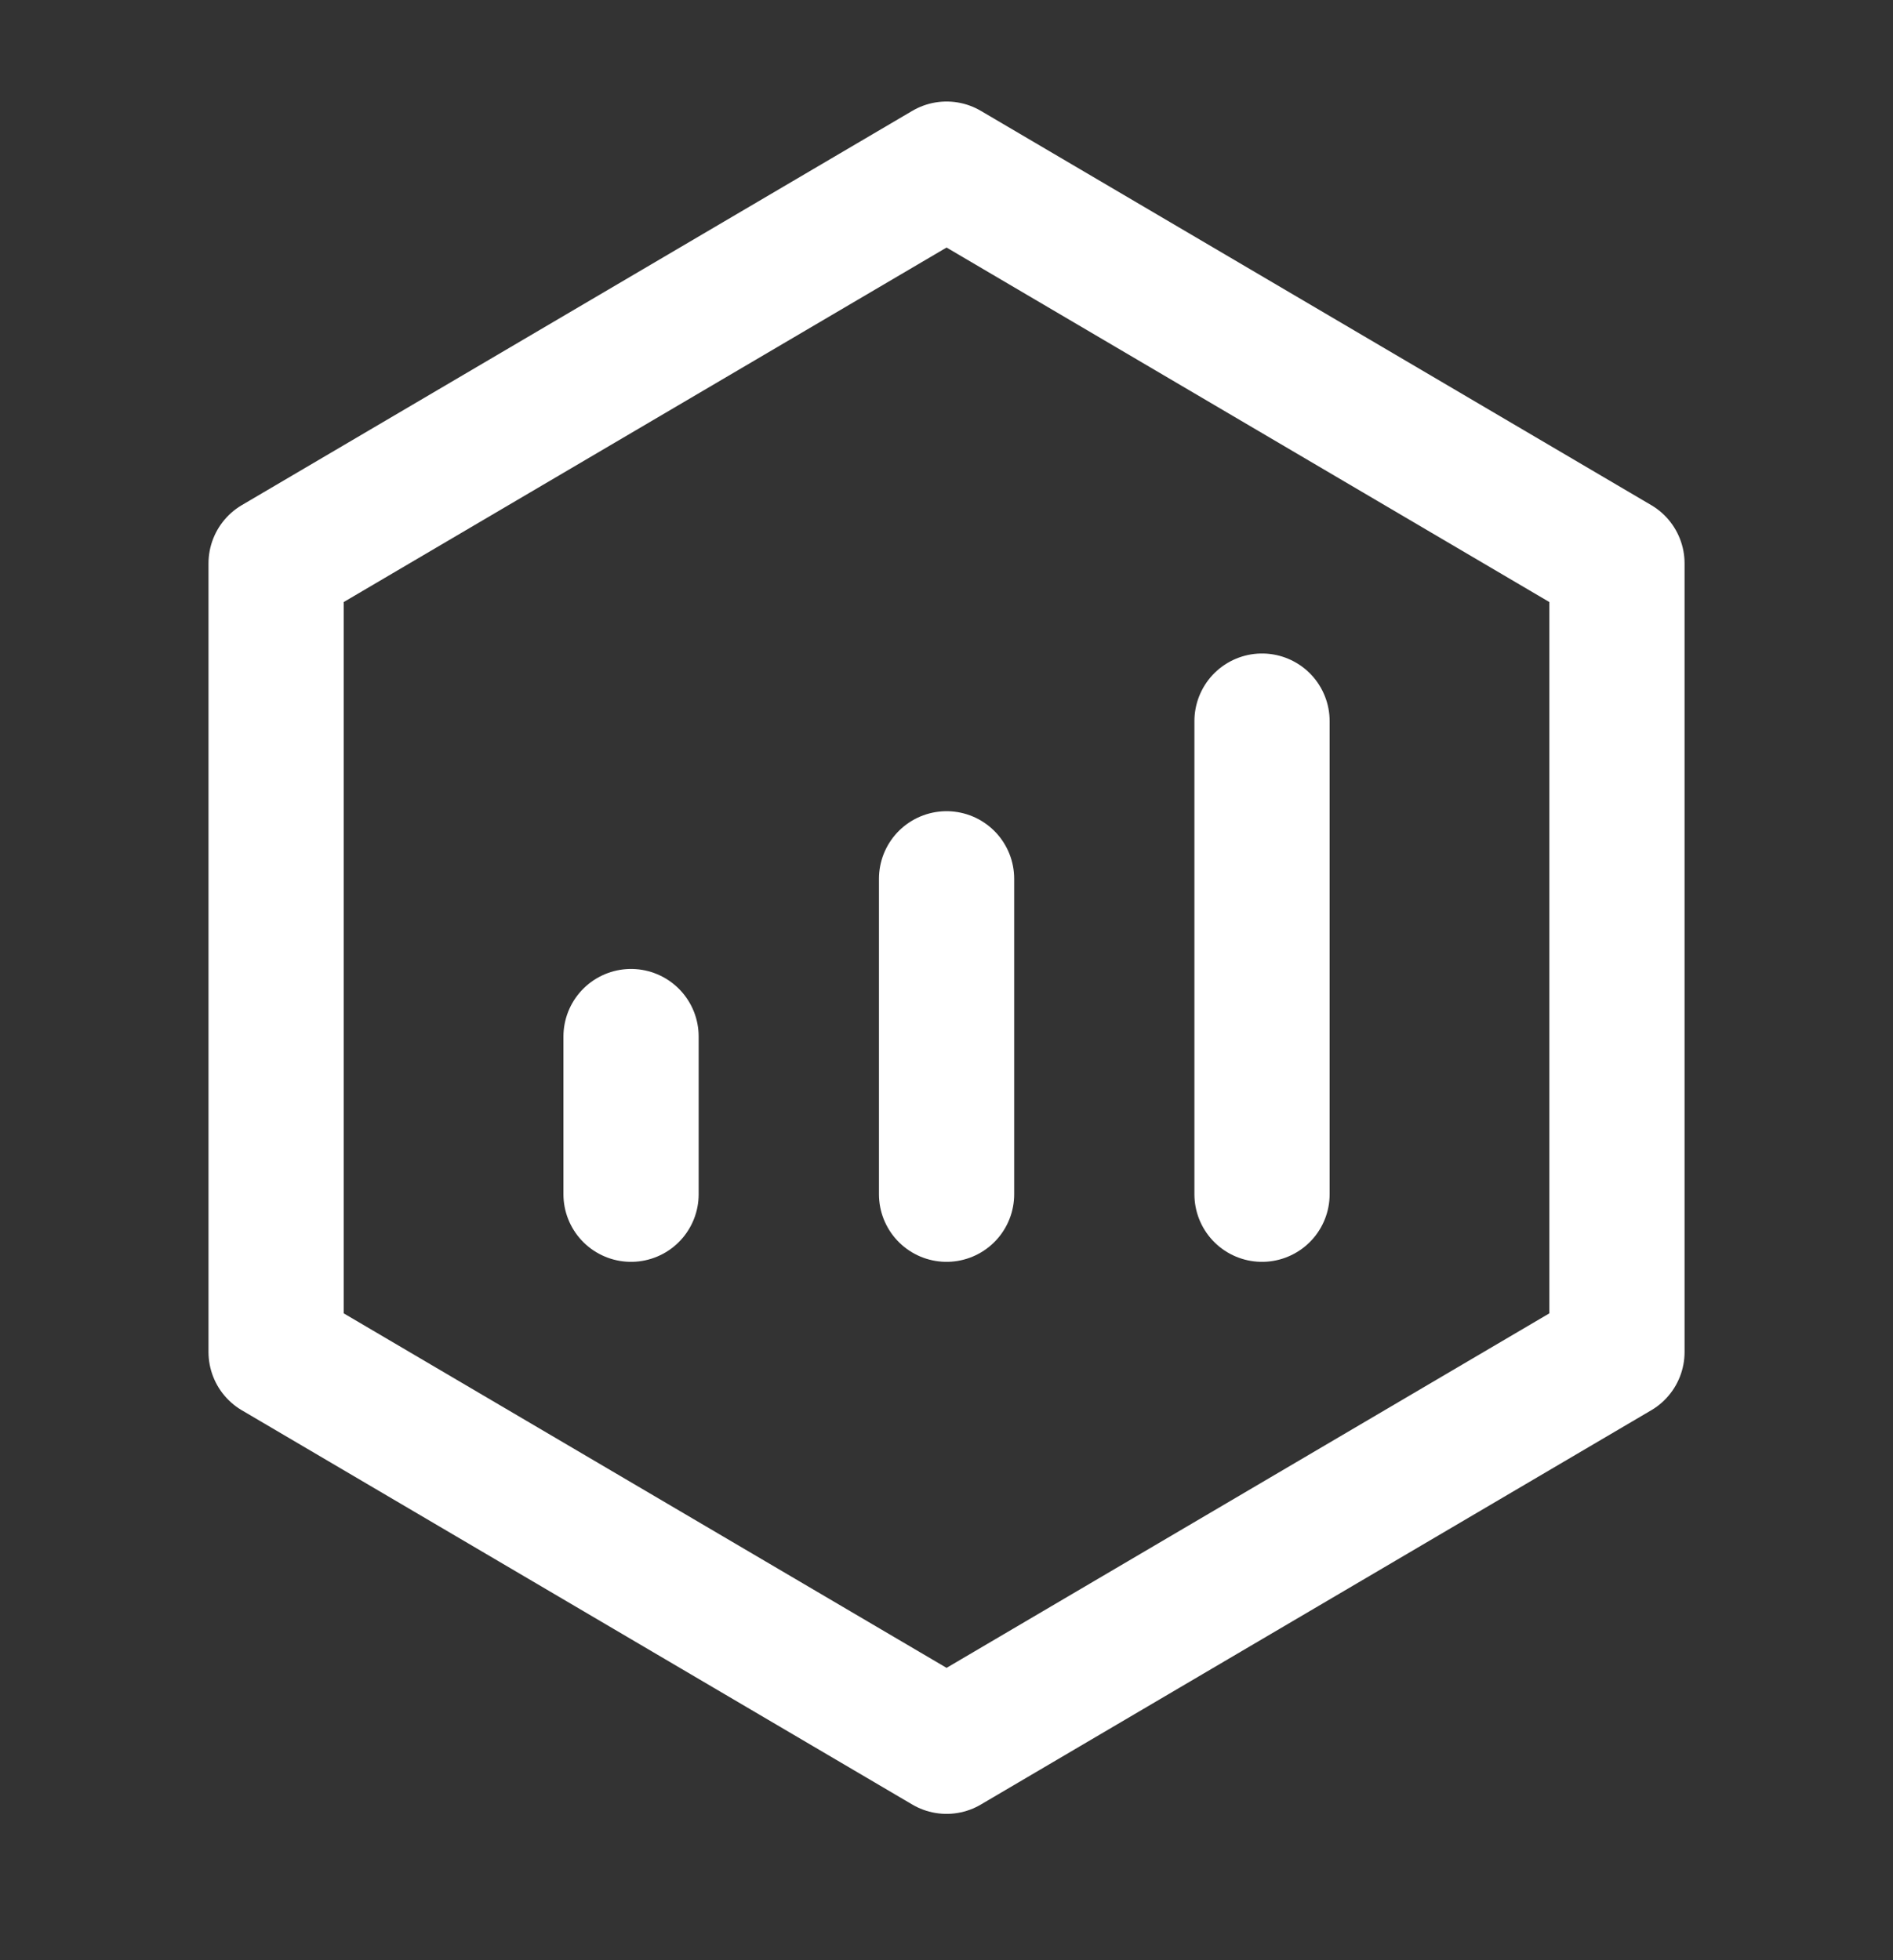
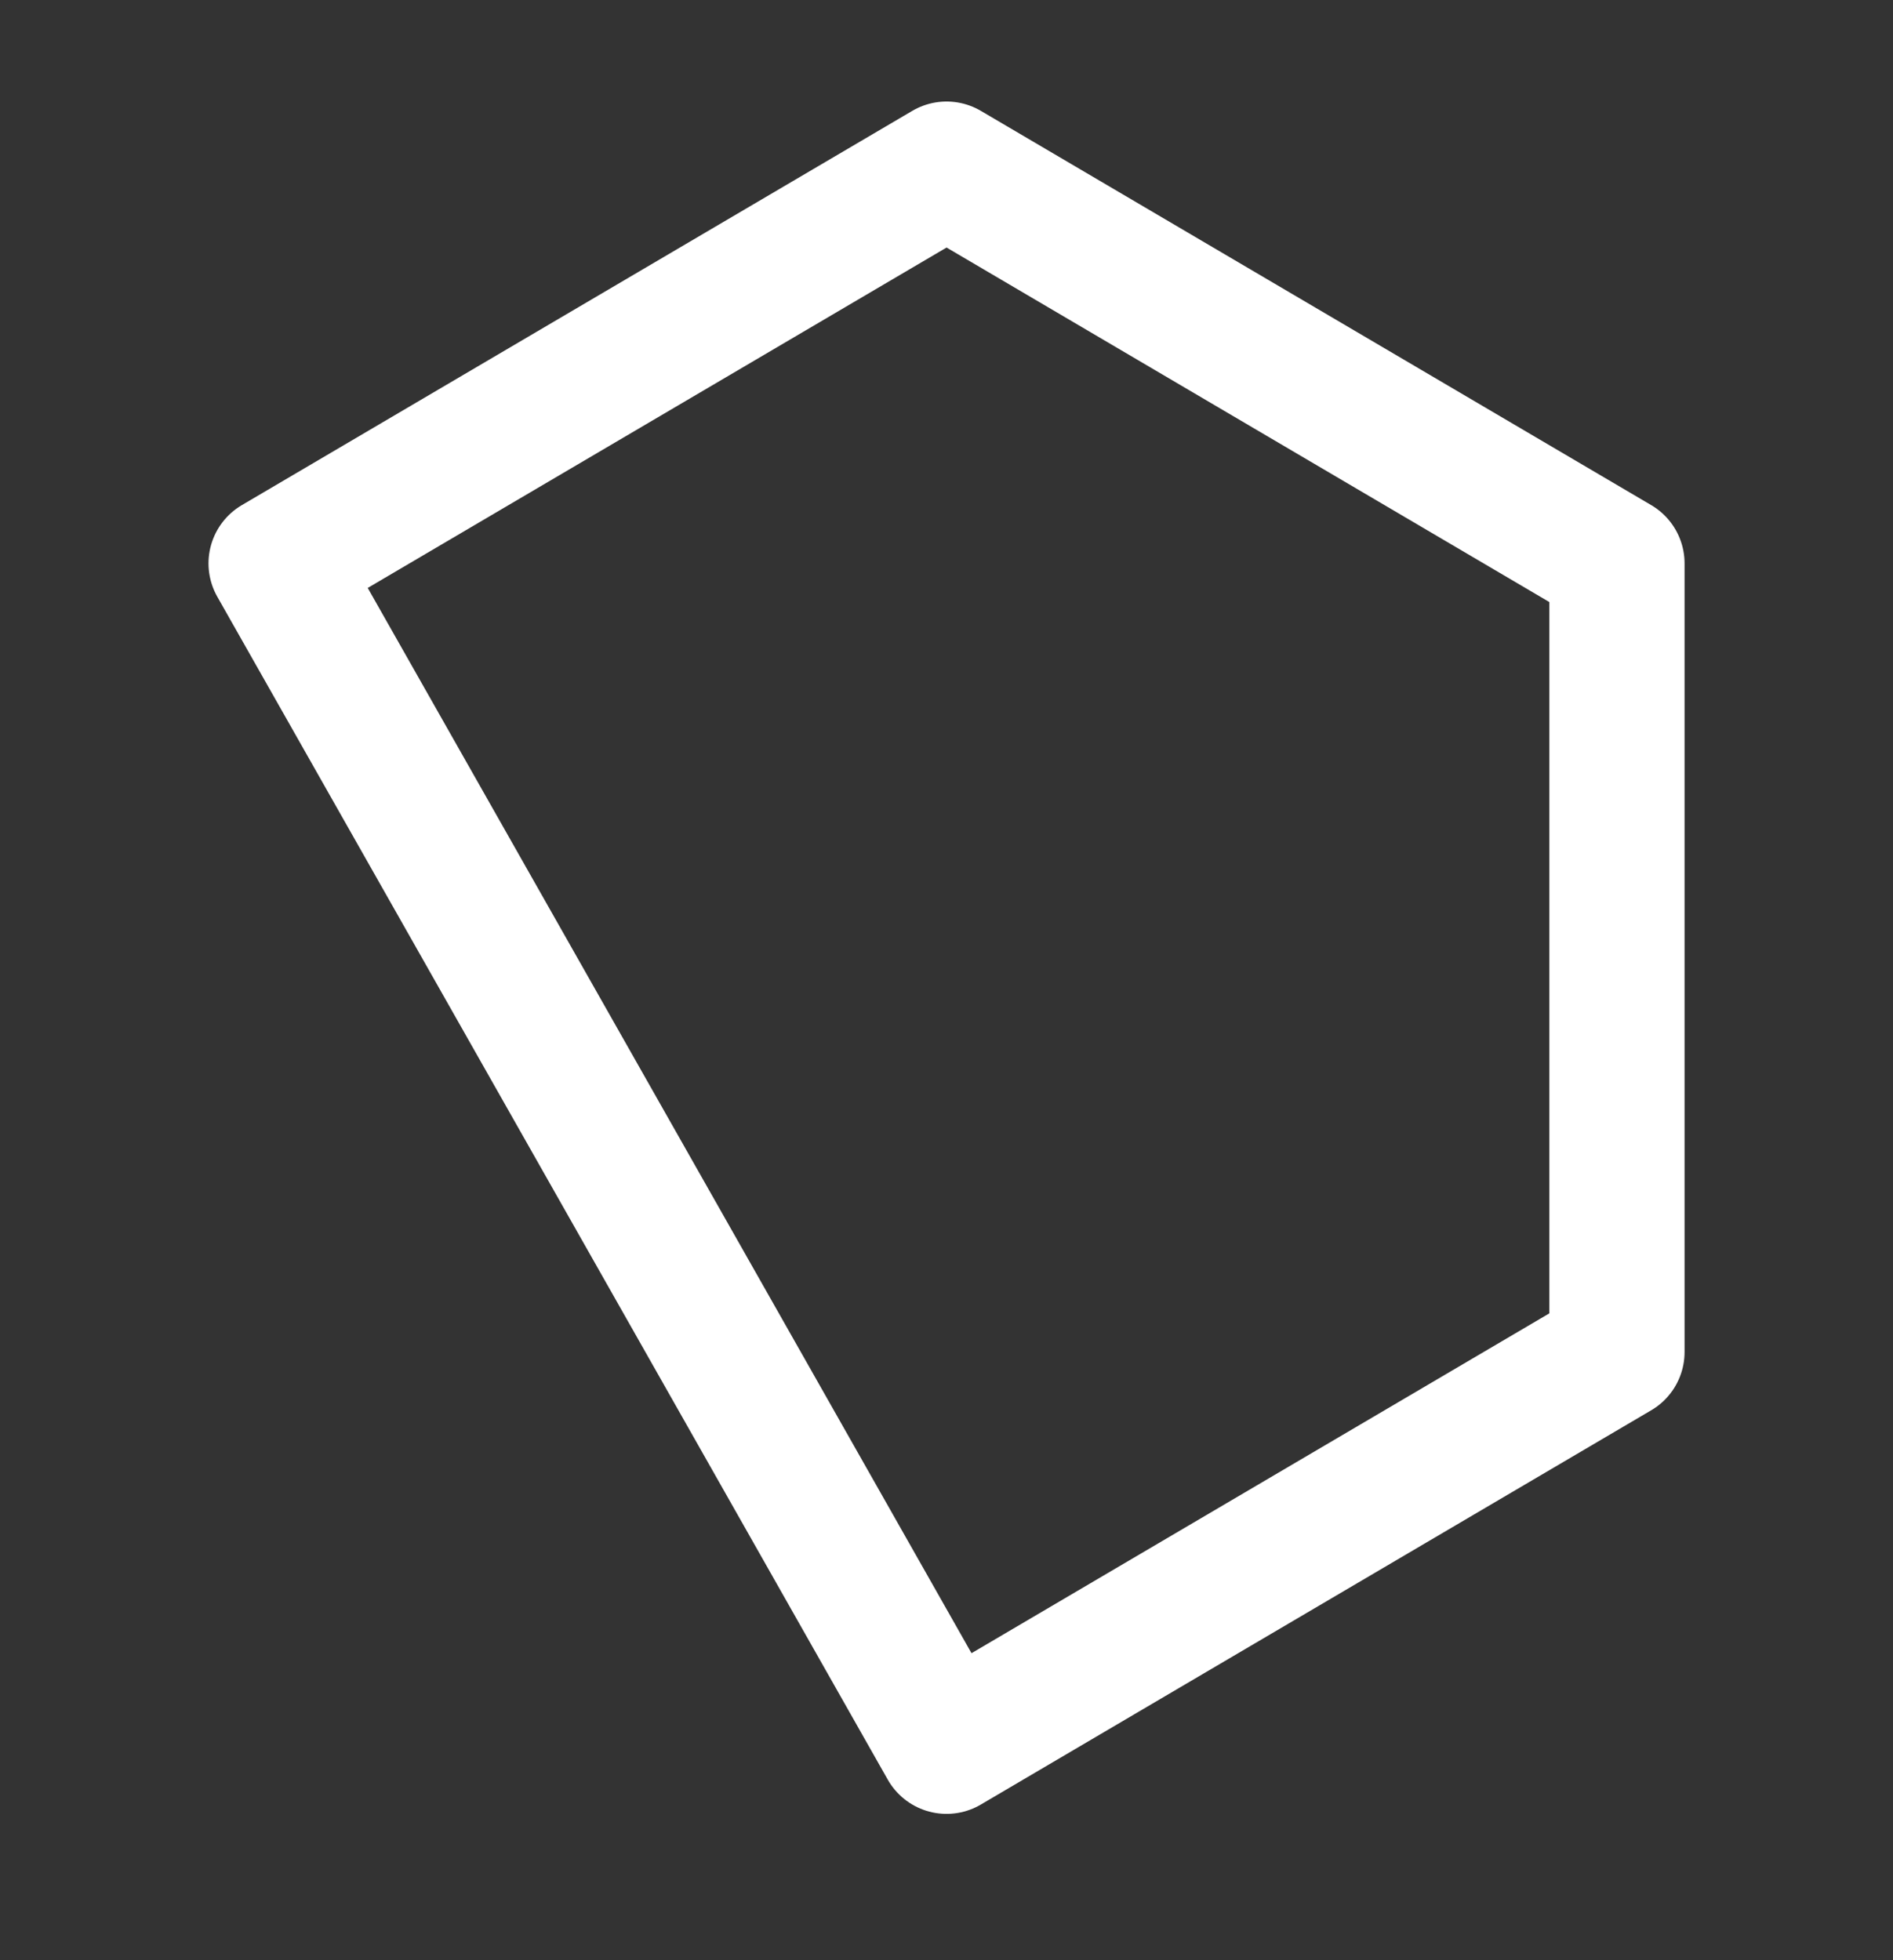
<svg xmlns="http://www.w3.org/2000/svg" width="28" height="29" viewBox="0 0 28 29" fill="none">
  <rect x="0" y="0" width="28" height="29" fill="#333333" stroke="none" />
-   <path d="M23.917 8.335L14.001 2.502L4.084 8.335V20.002L14.001 25.835L23.917 20.002V8.335Z" stroke="white" stroke-width="2" stroke-linejoin="round" />
-   <path d="M14.001 13.001V17.668M18.667 10.668V17.668M9.334 15.335V17.668" stroke="white" stroke-width="2" stroke-linecap="round" stroke-linejoin="round" />
+   <path d="M23.917 8.335L14.001 2.502L4.084 8.335L14.001 25.835L23.917 20.002V8.335Z" stroke="white" stroke-width="2" stroke-linejoin="round" />
</svg>